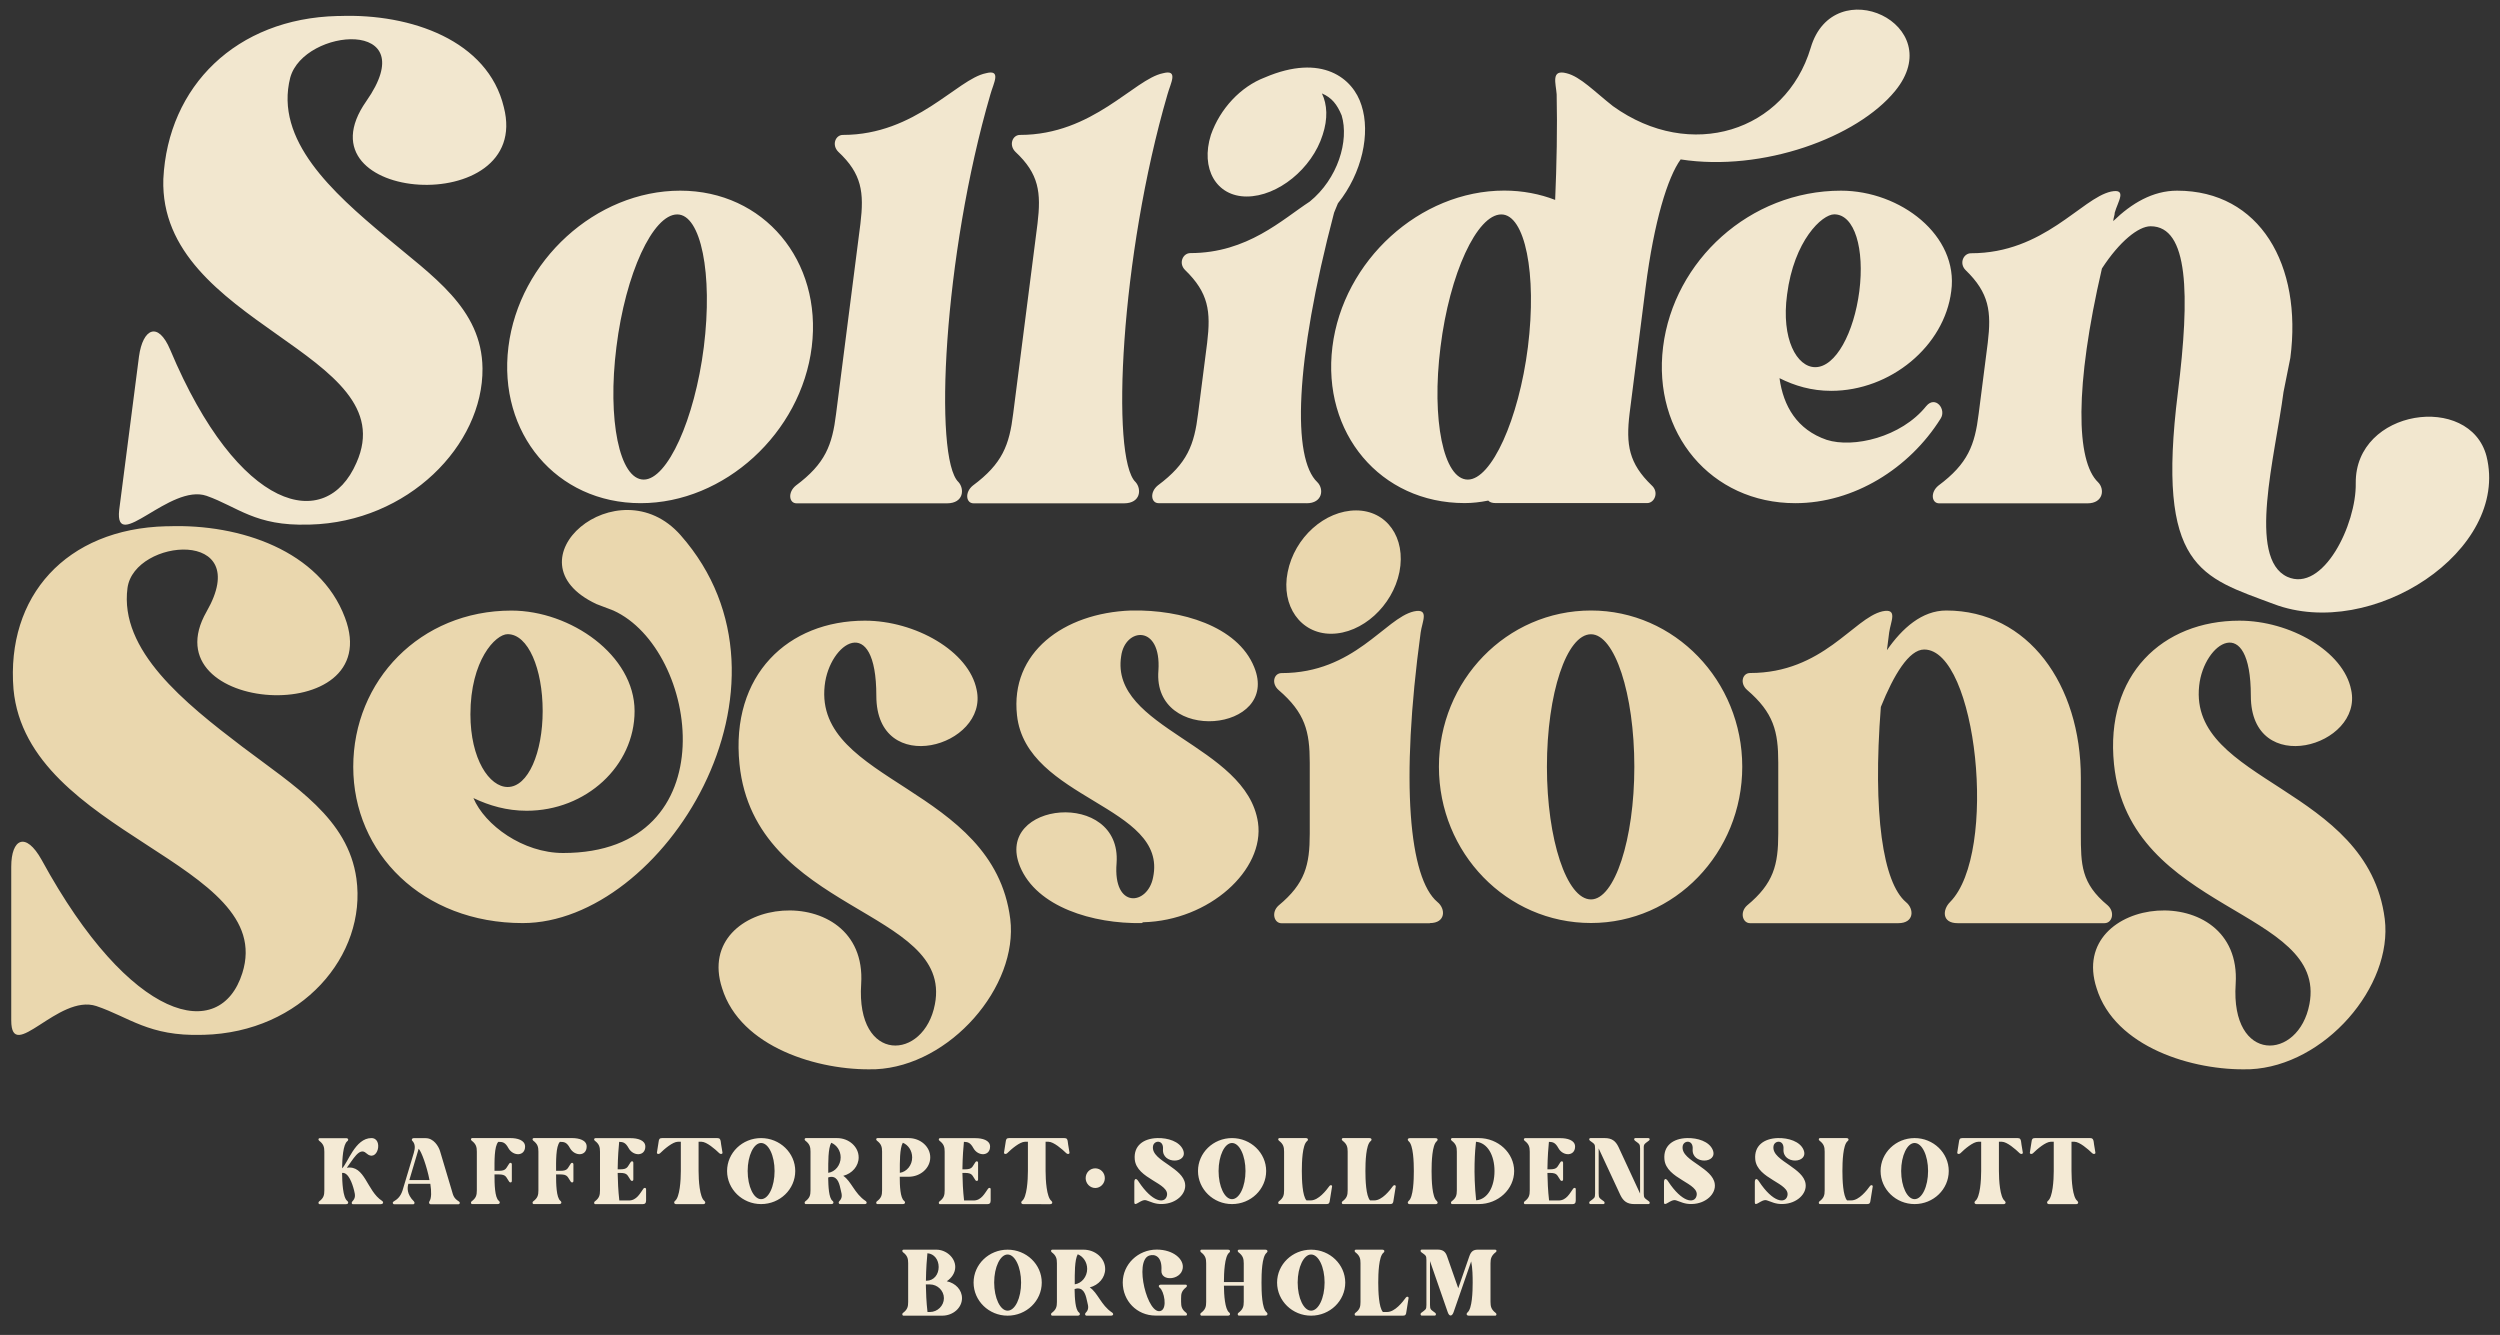
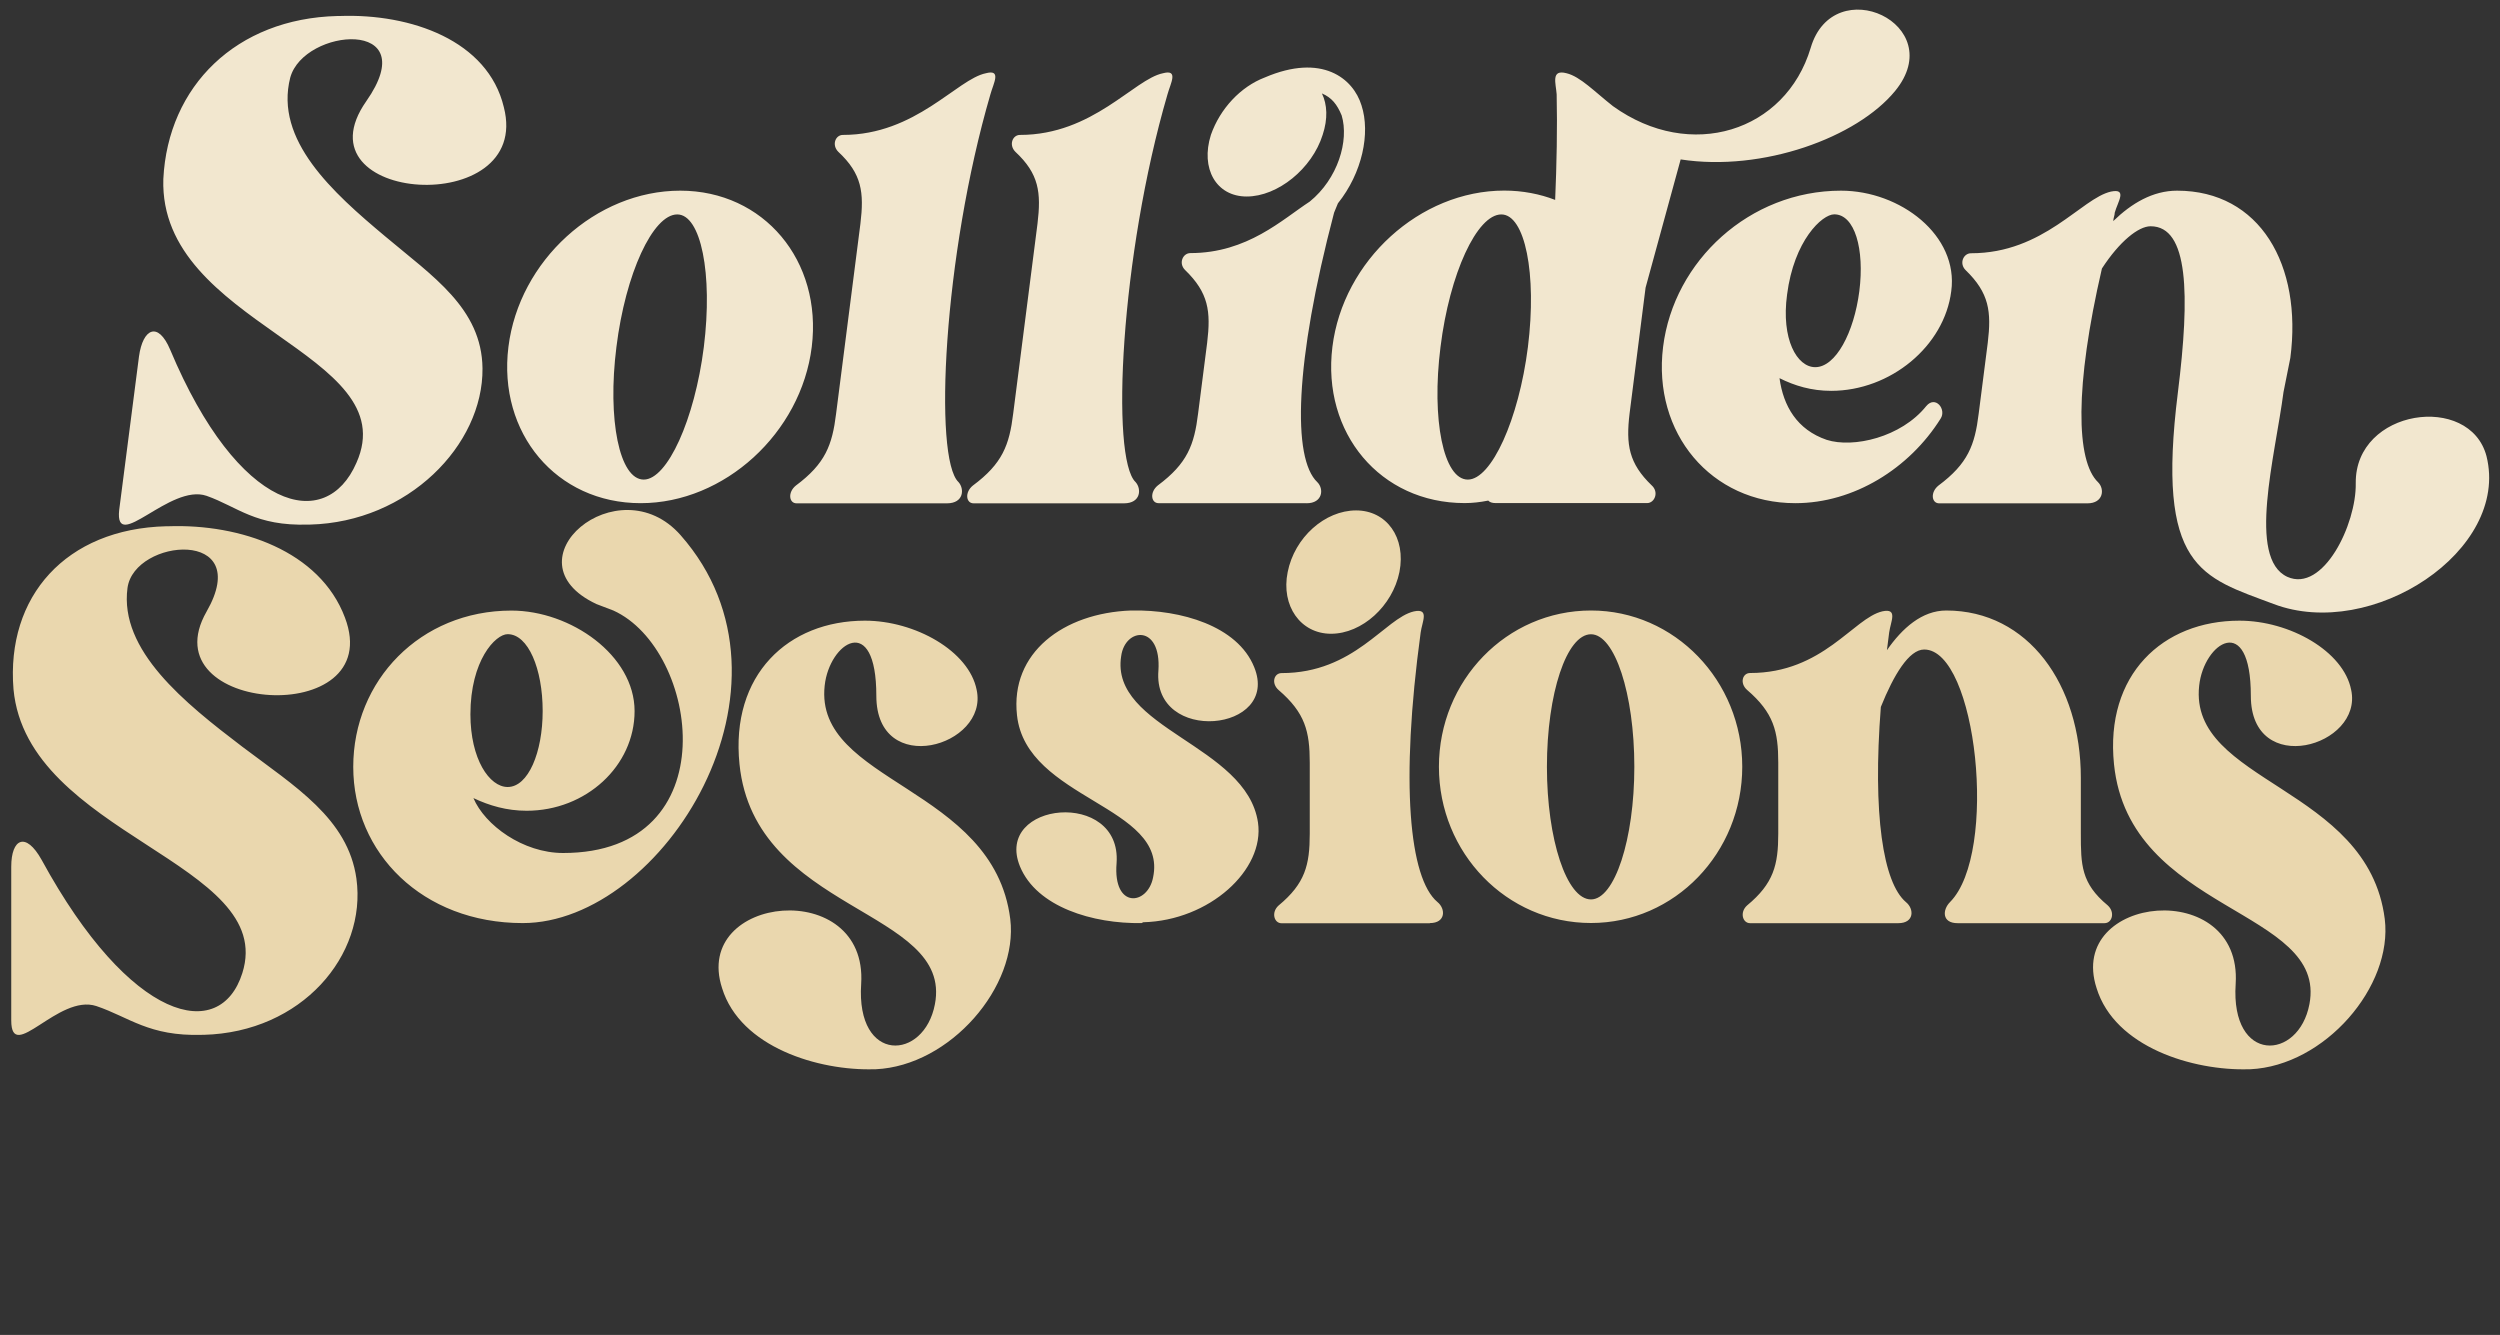
<svg xmlns="http://www.w3.org/2000/svg" version="1.1" id="Layer_1" x="0" y="0" viewBox="0 0 300 160.19" xml:space="preserve">
  <rect x="0" y="0" width="300" height="160.19" fill="#333333" stroke="none" />
  <path d="M29.08 89.61C22.15 84.34 14.3 78.05 15.3 70.55c.82-5.98 15.24-7.2 9.49 2.84-7.02 12.27 21.71 14.19 16.6.71-3.01-8.01-12.59-11.25-21.16-10.95h-.27C7.92 63.45.71 71.56 1.62 82.71c1.64 17.54 31.66 20.78 27.46 34.06-2.65 8.41-13.41 5.98-24.08-13.58-1.92-3.45-3.65-2.53-3.65.81v18.45c0 5.27 5.66-3.24 10.22-1.72 3.92 1.32 6.3 3.65 12.68 3.45h.18c11.77-.3 19.61-9.53 18.34-18.75-1.01-7.21-7.39-11.06-13.69-15.82zM73.6 73.26c10.31 4.66 13.87 29.1-6.02 29.1-4.84 0-9.4-3.35-10.77-6.59 1.92.91 4.01 1.52 6.39 1.52 7.12 0 12.95-5.37 12.95-11.96 0-6.69-7.66-12.06-14.78-12.06-10.95 0-18.98 8.41-18.98 18.75s8.3 18.75 20.34 18.75c16.79 0 34.82-28.52 18.95-46.54-7.5-8.52-21.14 3.09-10.1 8.26l2.02.77zM60.92 76.1c2.46 0 4.2 4.16 4.2 9.22 0 4.97-1.73 9.12-4.2 9.12-2.19 0-4.47-3.34-4.47-8.72 0-6.48 3.01-9.62 4.47-9.62zm38.04 6.18c.55-5.17 6.2-8.92 6.2 1.22 0 9.93 13.5 6.08 12.04-.71-.91-4.66-7.39-8.31-13.41-8.31-9.21 0-16.15 6.49-15.05 17.23 1.82 17.84 25.64 17.33 23.45 28.79-1.28 6.79-9.49 7.2-8.85-2.43.82-12.87-20.34-10.74-16.69.51 2.19 7.1 11.59 9.93 18.25 9.73h.18c8.94-.41 17.15-9.93 16.15-18.04-2.01-15.92-23.54-16.33-22.27-27.99zm35.58-3.54c.46-3.45 4.84-3.85 4.47 1.72-.73 8.92 14.69 7.4 11.49-.41-2.01-4.97-8.85-6.89-14.6-6.79h-.18c-8.12.3-14.51 5.07-13.68 12.57 1.09 10.14 18.15 10.85 16.33 19.46-.64 3.35-4.84 3.85-4.38-1.72.64-8.92-14.78-7.4-11.59.41 2.01 4.87 8.76 6.89 14.6 6.79l.18-.1c7.94-.2 14.6-6.28 13.78-11.96-1.37-9.33-17.79-11.26-16.42-19.97zm37.04 32.03c1.92 0 1.92-1.72.91-2.53-3.38-2.84-4.47-14.29-2.01-32.34.18-1.32 1.09-2.94-.82-2.53-3.47.81-7.12 7.4-15.87 7.4-.91 0-1.28 1.22-.36 2.03 3.19 2.74 3.74 4.97 3.74 8.72v8.52c0 3.75-.55 5.98-3.74 8.62-.91.81-.55 2.13.36 2.13h17.79v-.02zm-11.86-34.72c3.74 0 7.39-3.35 8.21-7.4.82-4.16-1.55-7.4-5.2-7.4-3.74 0-7.39 3.24-8.21 7.4-.82 4.05 1.55 7.4 5.2 7.4zm31.2-2.79c-10.13 0-18.25 8.41-18.25 18.75s8.12 18.75 18.25 18.75c10.04 0 18.15-8.41 18.15-18.75 0-10.33-8.12-18.75-18.15-18.75zm0 34.67c-2.92 0-5.29-7.2-5.29-15.91 0-8.82 2.37-15.91 5.29-15.91 2.83 0 5.2 7.1 5.2 15.91 0 8.71-2.37 15.91-5.2 15.91zm62 .71c-3.19-2.64-3.22-4.87-3.22-8.62v-6.69c0-11.15-6.3-20.07-16.15-20.07-2.92 0-5.29 2.13-7.12 4.76l.27-2.13c.18-1.32 1.09-2.94-.82-2.53-3.47.81-7.12 7.4-15.87 7.4-.91 0-1.28 1.22-.36 2.03 3.19 2.74 3.74 4.97 3.74 8.72v8.52c0 3.75-.55 5.98-3.74 8.62-.91.81-.55 2.13.36 2.13h17.79c1.92 0 1.92-1.72.91-2.53-2.74-2.33-4.01-10.54-3.01-23.42 1.55-3.85 3.38-6.89 5.2-6.89 6.3 0 8.94 24.43 3.1 30.31-.91.91-1 2.53.91 2.53h17.64c.92-.01 1.28-1.33.37-2.14zm10.98-26.36c.55-5.17 6.2-8.92 6.2 1.22 0 9.93 13.5 6.08 12.04-.71-.91-4.66-7.39-8.31-13.41-8.31-9.21 0-16.15 6.49-15.05 17.23 1.82 17.84 25.64 17.33 23.45 28.79-1.28 6.79-9.49 7.2-8.85-2.43.82-12.87-20.34-10.74-16.69.51 2.19 7.1 11.59 9.93 18.25 9.73h.18c8.94-.41 17.15-9.93 16.15-18.04-2.02-15.92-23.55-16.33-22.27-27.99z" fill="#ead7ae" />
-   <path d="M46.23 28.37c-6.3-5.27-13.32-11.56-11.4-19.06 1.64-5.98 16.15-7.2 9.12 2.84-8.58 12.26 19.98 14.19 16.51.71-1.91-8-11.13-11.25-19.7-10.94h-.27c-12.13.3-20.34 8.41-20.89 19.56-.55 17.54 29.1 20.78 23.17 34.06-3.65 8.41-14.14 5.98-22.35-13.58-1.46-3.45-3.28-2.53-3.74.81L14.3 61.22c-.55 5.27 6.11-3.24 10.49-1.72 3.74 1.32 5.84 3.65 12.22 3.45h.18c11.77-.3 20.8-9.53 20.71-18.75-.08-7.21-6.01-11.06-11.67-15.83zm35.4-5.49c-10.13 0-19.34 8.41-20.62 18.75-1.28 10.34 5.75 18.75 15.87 18.75 10.04 0 19.25-8.41 20.53-18.75 1.28-10.34-5.75-18.75-15.78-18.75zm-4.38 34.67c-2.92 0-4.38-7.2-3.28-15.91 1.09-8.82 4.38-15.91 7.3-15.91 2.83 0 4.29 7.1 3.19 15.91-1.1 8.71-4.38 15.91-7.21 15.91zm37.77.3c-3.01-2.84-1.82-27.17 3.83-46.53.36-1.32 1.37-3.04-.55-2.53-3.47.71-8.39 7.4-17.15 7.4-.91 0-1.37 1.22-.55 2.03 2.83 2.64 3.1 4.87 2.65 8.62l-2.92 22.81c-.46 3.75-1.28 5.98-4.83 8.62-1 .81-.82 2.13.09 2.13h18.06c2.01-.01 2.1-1.74 1.37-2.55zm21.25 0c-3.01-2.84-1.82-27.17 3.83-46.53.36-1.32 1.37-3.04-.55-2.53-3.47.71-8.39 7.4-17.15 7.4-.91 0-1.37 1.22-.55 2.03 2.83 2.64 3.1 4.87 2.65 8.62l-2.92 22.81c-.46 3.75-1.28 5.98-4.84 8.62-1 .81-.82 2.13.09 2.13h18.06c2.02-.01 2.11-1.74 1.38-2.55zm20.53 2.54c1.92 0 2.1-1.72 1.28-2.53-3.01-2.84-2.74-14.29 2.01-32.34l.46-1.12c2.92-3.65 3.92-8.41 2.83-11.76-1-3.24-4.74-6.28-11.59-3.35-2.92 1.11-5.38 3.75-6.48 6.89-1.28 4.05.64 7.4 4.29 7.4 3.74 0 7.85-3.35 9.12-7.4.64-1.93.55-3.65-.09-4.97 1.19.51 1.82 1.32 2.37 2.64.91 3.04-.46 7.6-3.83 10.34-3.28 2.13-7.48 6.18-14.32 6.18-.91 0-1.46 1.22-.64 2.03 2.83 2.74 3.1 4.97 2.65 8.72l-1.09 8.51c-.46 3.75-1.28 5.98-4.83 8.62-1 .81-.82 2.13.09 2.13h17.77v.01zm44.88-41.26c9.85 1.52 21.17-2.64 25.73-8.21 6.57-8.01-7.39-14.5-10.13-5.17-3.01 10.04-14.41 13.68-23.72 6.99-2.19-1.72-3.92-3.55-5.57-3.95-1.92-.51-1.28 1.22-1.19 2.53.09 4.05 0 8.41-.18 12.67-1.82-.71-3.92-1.12-6.11-1.12-10.13 0-19.34 8.41-20.62 18.75-1.28 10.34 5.75 18.75 15.87 18.75.91 0 1.82-.1 2.83-.3.18.2.46.3.91.3h18.15c.91 0 1.46-1.32.55-2.13-2.74-2.64-3.1-4.87-2.65-8.62l1.92-15.1c1.02-7.99 2.66-13.26 4.21-15.39zm-25.54 38.42c-2.92 0-4.38-7.2-3.28-15.91 1.09-8.82 4.38-15.91 7.3-15.91 2.83 0 4.29 7.1 3.19 15.91-1.1 8.71-4.38 15.91-7.21 15.91zm55.01-8.82c-3.01 3.75-8.76 5.07-11.95 4.05-3.56-1.22-5.2-4.05-5.66-7.4 1.82.91 3.83 1.52 6.2 1.52 7.12 0 13.59-5.37 14.41-11.96.91-6.69-6.11-12.06-13.23-12.06-10.95 0-20.07 8.41-21.35 18.75-1.28 10.34 5.75 18.75 15.87 18.75 7.02 0 13.68-4.16 17.43-10.14.74-1.11-.62-2.83-1.72-1.51zm-11.04-23.01c2.46 0 3.65 4.16 3.01 9.22-.64 4.97-2.83 9.12-5.29 9.12-2.19 0-4.11-3.35-3.38-8.72.83-6.48 4.2-9.62 5.66-9.62zm62.58 32.25c.09 4.97-3.92 13.18-8.21 11.25-4.84-2.23-1.46-14.47-.46-22.17l.82-4.1c1.46-11.15-3.65-20.07-13.59-20.07-2.92 0-5.47 1.52-7.66 3.65 0-.3.18-.71.18-1.01.36-1.32 1.55-2.94-.46-2.53-3.56.81-8.03 7.4-16.79 7.4-.91 0-1.46 1.22-.64 2.03 2.83 2.74 3.1 4.97 2.65 8.72l-1.09 8.51c-.46 3.75-1.28 5.98-4.83 8.62-1 .81-.82 2.13.09 2.13h17.79c1.92 0 2.1-1.72 1.28-2.53-2.65-2.53-2.83-11.45.46-25.65 2.1-3.24 4.38-5.07 5.84-5.07 4.56 0 4.74 8.15 3.28 19.91-2.65 21.19 2.83 22.17 11.49 25.42 11.77 4.46 28.37-6.39 25.54-17.74-2-7.62-15.78-5.69-15.69 3.23z" fill="#f2e7cf" />
-   <path d="M113.61 153.75c.59-.39 1.02-1.01 1.02-1.71 0-1.15-1.12-2.08-2.26-2.08h-3.95c-.15 0-.21.19-.06.31.53.4.62.76.62 1.32v4.64c0 .58-.09.92-.62 1.32-.15.12-.09.33.06.33h4.64c1.32 0 2.38-.95 2.38-2.1 0-.99-.77-1.81-1.83-2.03zm-2.02 3.69h-.29c-.14-1.2-.18-2.32-.2-3.31h.49c.91 0 1.68.75 1.68 1.65 0 .91-.77 1.66-1.68 1.66zm1.05-5.4c0 .9-.58 1.65-1.47 1.65h-.06c.02-1.52.12-2.71.18-3.3.82.06 1.35.78 1.35 1.65zm8.27-2.08c-2.25 0-4.08 1.77-4.08 3.95 0 2.19 1.84 3.97 4.08 3.97 2.26 0 4.1-1.77 4.1-3.97 0-2.18-1.84-3.95-4.1-3.95zm0 7.32c-.88 0-1.61-1.51-1.61-3.38 0-1.85.73-3.36 1.61-3.36.89 0 1.62 1.51 1.62 3.36.01 1.87-.72 3.38-1.62 3.38zm12.52.21c-1.3-.86-1.7-2.37-2.66-3 1.08-.28 1.85-1.17 1.85-2.21 0-1.28-1.17-2.32-2.6-2.32h-3.75c-.15 0-.21.19-.06.31.53.4.62.76.62 1.32v4.64c0 .58-.09.92-.62 1.32-.15.12-.09.33.06.33h3.05c.32 0 .32-.26.15-.39-.44-.34-.5-1.71-.52-2.8.14-.05.27-.08.38-.08.82 0 .99.95 1.14 1.62.15.58.2.92-.2 1.32-.12.12-.06.33.11.33h2.94c.34-.01.31-.27.11-.39zm-2.97-5.22c0 .93-.65 1.73-1.49 1.85v-.22c0-.98-.03-2.72.36-3.39.66.27 1.13.95 1.13 1.76zm11.88 2.2c.15-.12.11-.31-.06-.31h-2.96c-.32 0-.32.25-.15.37.52.4.94 2.44.14 2.77-1.58.64-3.26-5.97-1.41-6.63.7-.23 1.58.12 1.47 1.79-.08 1.35 2.31 1.17 2.55-.22.21-1.12-1.12-2.29-3.11-2.29-2.25 0-4.08 1.77-4.08 3.95 0 2.19 1.68 3.97 3.95 3.97h3.61c.17 0 .21-.2.06-.33-.53-.4-.62-.75-.62-1.32v-.42c-.01-.57.08-.91.61-1.33zm9.66-4.14c.15-.12.15-.37-.17-.37h-3.16c-.15 0-.21.19-.06.31.53.4.64.76.64 1.32v2.26h-2.38c0-1.1.08-3.08.62-3.52.17-.12.17-.37-.15-.37h-3.16c-.15 0-.21.19-.06.31.53.4.62.76.62 1.32v4.64c0 .58-.09.92-.62 1.32-.15.12-.09.33.06.33h3.16c.32 0 .32-.26.15-.39-.5-.39-.61-2.09-.62-3.21h2.38v1.94c0 .58-.11.92-.64 1.32-.15.12-.09.33.06.33h3.16c.32 0 .32-.26.17-.39-.58-.44-.62-2.49-.62-3.58 0-1.08.04-3.12.62-3.57zm5.33-.37c-2.25 0-4.08 1.77-4.08 3.95 0 2.19 1.84 3.97 4.08 3.97 2.26 0 4.1-1.77 4.1-3.97-.01-2.18-1.84-3.95-4.1-3.95zm0 7.32c-.88 0-1.61-1.51-1.61-3.38 0-1.85.73-3.36 1.61-3.36.9 0 1.62 1.51 1.62 3.36 0 1.87-.73 3.38-1.62 3.38zm11.38-1.58c-.39.54-1.32 1.74-2.26 1.74h-.5c-.5-.54-.56-2.49-.56-3.53 0-1.09.06-3.13.62-3.58.17-.12.17-.37-.15-.37h-3.16c-.15 0-.21.19-.06.31.53.4.62.76.62 1.32v4.64c0 .58-.09.92-.62 1.32-.15.12-.09.33.06.33h5.65c.29 0 .38-.12.41-.44.05-.42.27-1.57.27-1.68 0-.17-.2-.22-.32-.06zm10.15-4.11c0-.56.11-.92.62-1.32.17-.12.11-.31-.05-.31h-2.09c-.53 0-.82.2-1.03.82l-1.32 3.81-1.34-3.83c-.2-.59-.53-.81-1.17-.81h-1.87c-.15 0-.21.19-.06.31.53.4.62.37.62.95v5.38c0 .58-.09.54-.62.95-.15.12-.09.33.06.33h1.56c.15 0 .21-.2.05-.33-.52-.4-.62-.37-.62-.95v-5.26l2.12 6.11c.18.56.52.56.71.02l.77-2.22 1.34-3.87c.17.79.18 1.85.18 2.54 0 1.09-.06 3.14-.62 3.58-.15.12-.17.39.17.39h3.16c.15 0 .21-.2.05-.33-.52-.4-.62-.75-.62-1.32v-4.64zM45.84 144.1c-1.84-1.2-2.03-4.31-4.22-3.97.71-.93 1.5-2.51 2.31-1.76 1.4 1.28 2.12-1.8.64-1.8-1.96 0-2.84 3.02-3.52 3.63.02-1.12.11-2.85.62-3.25.17-.12.17-.37-.15-.37h-3.16c-.15 0-.21.19-.06.31.53.4.62.76.62 1.32v4.64c0 .58-.09.92-.62 1.32-.15.12-.09.33.06.33h3.16c.32 0 .32-.26.15-.39-.53-.42-.61-2.24-.62-3.36.76-.11 1.24 1.29 1.44 2.1.15.58.18.92-.21 1.32-.11.12-.11.33.06.33h3.35c.34-.01.35-.27.15-.4zm9.22.07c-.64-.4-.68-.75-.85-1.32-.03-.06-1.4-4.67-1.41-4.73-.18-.58-.77-1.54-1.71-1.54h-1.47c-.17 0-.27.19-.15.31.39.4.35.9.18 1.48l-1.35 4.5c-.24.72-.61 1.04-1.06 1.31-.2.12-.09.33.06.33h2.29c.15 0 .21-.2.09-.33-.91-.9-.8-1.68-.68-2.12h2.64c.14.93.15 1.74-.12 2.12-.09.14 0 .33.15.33h3.37c.14-.02.21-.22.02-.34zm-5.94-2.56l1.12-3.76c.32.3.99 2.12 1.3 3.76h-2.42zm12.15-5.04h-4.61c-.15 0-.21.19-.06.31.53.4.62.76.62 1.32v4.64c0 .58-.09.92-.62 1.32-.15.12-.09.33.06.33h3.05c.32 0 .32-.26.15-.39-.5-.39-.52-2.04-.52-3.17h.5c.94 0 .87.34 1.26.87.12.16.32.11.32-.09v-1.98c0-.2-.2-.26-.32-.09-.39.53-.32.86-1.26.86h-.5c0-1.04-.05-2.96.46-3.48.53 0 .83.06 1.21.76.58 1.01 2 .98 2-.19 0-.78-.94-1.02-1.74-1.02zm7.39 0h-4.61c-.15 0-.21.19-.06.31.53.4.62.76.62 1.32v4.64c0 .58-.09.92-.62 1.32-.15.12-.09.33.06.33h3.05c.32 0 .32-.26.15-.39-.5-.39-.52-2.04-.52-3.17h.5c.94 0 .87.34 1.26.87.12.16.32.11.32-.09v-1.98c0-.2-.2-.26-.32-.09-.39.53-.32.86-1.26.86h-.5c0-1.04-.05-2.96.46-3.48.53 0 .83.06 1.21.76.58 1.01 2 .98 2-.19.01-.78-.93-1.02-1.74-1.02zm8.55 6.07c-.39.53-.8 1.42-1.75 1.42h-1.14c-.14-1.2-.18-2.32-.2-3.31h.3c.94 0 .86.33 1.26.87.12.16.32.11.32-.09v-1.99c0-.2-.2-.25-.32-.08-.39.53-.32.86-1.26.86h-.3c.02-1.52.12-2.71.18-3.3.49.02.77.09 1.14.76.56 1.01 2 .98 2-.19 0-.78-.96-1.01-1.74-1.01h-4.26c-.15 0-.21.19-.06.31.53.4.62.76.62 1.32v4.64c0 .58-.09.92-.62 1.32-.15.12-.09.33.06.33h5.66c.29 0 .43-.12.43-.44v-1.35c0-.18-.2-.23-.32-.07zm8.86-6.07h-6.62c-.29 0-.38.12-.41.42-.05.42-.21 1.23-.21 1.34 0 .17.24.2.38.06.5-.5 1.53-1.38 2.14-1.38h.35v3.52c0 1.09-.12 3.14-.7 3.58-.15.12-.15.39.17.39h3.19c.33 0 .32-.26.17-.39-.58-.44-.7-2.49-.7-3.58v-3.52h.35c.61 0 1.64.89 2.14 1.38.15.14.38.11.38-.06 0-.11-.17-.92-.21-1.34-.04-.29-.13-.42-.42-.42zm5.26 0c-2.25 0-4.08 1.77-4.08 3.95 0 2.19 1.84 3.97 4.08 3.97 2.26 0 4.1-1.77 4.1-3.97 0-2.17-1.84-3.95-4.1-3.95zm0 7.33c-.88 0-1.61-1.51-1.61-3.38 0-1.85.73-3.36 1.61-3.36.9 0 1.62 1.51 1.62 3.36 0 1.87-.72 3.38-1.62 3.38zm12.52.2c-1.3-.86-1.7-2.37-2.66-3 1.08-.28 1.85-1.17 1.85-2.21 0-1.28-1.17-2.32-2.6-2.32H96.7c-.15 0-.21.19-.06.31.53.4.62.76.62 1.32v4.64c0 .58-.09.92-.62 1.32-.15.12-.09.33.06.33h3.05c.32 0 .32-.26.15-.39-.44-.34-.5-1.71-.52-2.8.14-.05.27-.08.38-.08.82 0 .99.95 1.14 1.62.15.58.2.92-.2 1.32-.12.12-.06.33.11.33h2.94c.33 0 .3-.26.1-.39zm-2.97-5.21c0 .93-.65 1.73-1.49 1.85v-.22c0-.98-.03-2.72.36-3.39.66.27 1.13.95 1.13 1.76zm8.16-2.32h-3.75c-.15 0-.21.19-.06.31.53.4.62.76.62 1.32v4.64c0 .58-.09.92-.62 1.32-.15.12-.09.33.06.33h3.05c.32 0 .32-.26.15-.39-.46-.36-.52-1.79-.52-2.89h1.06c1.43 0 2.6-1.04 2.6-2.32.01-1.27-1.16-2.32-2.59-2.32zm-1.06 4.17v-.22c0-.98-.03-2.72.36-3.39.65.26 1.12.95 1.12 1.76.01.93-.65 1.73-1.48 1.85zm10.59 1.9c-.39.53-.8 1.42-1.74 1.42h-1.14c-.14-1.2-.18-2.32-.2-3.31h.3c.94 0 .87.33 1.26.87.12.16.32.11.32-.09v-1.99c0-.2-.2-.25-.32-.08-.39.53-.32.86-1.26.86h-.3c.02-1.52.12-2.71.18-3.3.49.02.77.09 1.14.76.56 1.01 2 .98 2-.19 0-.78-.96-1.01-1.75-1.01h-4.26c-.15 0-.21.19-.06.31.53.4.62.76.62 1.32v4.64c0 .58-.09.92-.62 1.32-.15.12-.09.33.06.33h5.66c.29 0 .42-.12.42-.44v-1.35c.01-.18-.19-.23-.31-.07zm9.15-6.07h-6.62c-.29 0-.38.12-.41.42-.05.42-.21 1.23-.21 1.34 0 .17.24.2.38.06.5-.5 1.53-1.38 2.14-1.38h.35v3.52c0 1.09-.12 3.14-.7 3.58-.15.12-.15.39.17.39H126c.33 0 .32-.26.17-.39-.58-.44-.7-2.49-.7-3.58v-3.52h.35c.61 0 1.64.89 2.14 1.38.15.14.38.11.38-.06 0-.11-.17-.92-.21-1.34-.03-.29-.12-.42-.41-.42zm3.71 3.63c-.63 0-1.15.51-1.15 1.18 0 .64.52 1.18 1.15 1.18.63 0 1.15-.53 1.15-1.18 0-.67-.52-1.18-1.15-1.18zm8.86-.36c-.97-.68-2.08-1.34-1.93-2.3.11-.72 1.29-.81 1.2.36-.14 1.88 3.08 1.74 2.41.09-.43-1.03-1.85-1.45-3.05-1.42h-.05c-1.68.05-2.84.93-2.7 2.54.2 2.4 4.29 2.86 3.85 4.42-.26.93-1.73.78-3.4-1.76-.27-.44-.5-.34-.5.09v2.4c0 .68.8-.42 1.44-.22.55.17 1.02.47 1.9.44h.05c1.65-.05 2.88-1.23 2.7-2.43-.13-.93-1.04-1.59-1.92-2.21zm7.55-3.27c-2.25 0-4.08 1.77-4.08 3.95 0 2.19 1.84 3.97 4.08 3.97 2.26 0 4.1-1.77 4.1-3.97 0-2.17-1.84-3.95-4.1-3.95zm0 7.33c-.88 0-1.61-1.51-1.61-3.38 0-1.85.73-3.36 1.61-3.36.9 0 1.62 1.51 1.62 3.36 0 1.87-.73 3.38-1.62 3.38zm11.7-1.59c-.39.54-1.32 1.74-2.26 1.74h-.5c-.5-.54-.56-2.49-.56-3.53 0-1.09.06-3.13.62-3.58.17-.12.17-.37-.15-.37h-3.16c-.15 0-.21.19-.06.31.53.4.62.76.62 1.32v4.64c0 .58-.09.92-.62 1.32-.15.12-.09.33.06.33h5.64c.29 0 .38-.12.41-.44.05-.42.27-1.57.27-1.68.01-.17-.19-.21-.31-.06zm7.63 0c-.39.54-1.32 1.74-2.26 1.74h-.5c-.5-.54-.56-2.49-.56-3.53 0-1.09.06-3.13.62-3.58.17-.12.17-.37-.15-.37h-3.16c-.15 0-.21.19-.06.31.53.4.62.76.62 1.32v4.64c0 .58-.09.92-.62 1.32-.15.12-.09.33.06.33h5.65c.29 0 .38-.12.41-.44.05-.42.27-1.57.27-1.68 0-.17-.19-.21-.32-.06zm5.24-5.36c.15-.12.17-.37-.15-.37h-3.07c-.32 0-.3.25-.15.37.56.45.62 2.49.62 3.58 0 1.09-.06 3.14-.62 3.58-.15.12-.17.39.15.39h3.07c.32 0 .3-.26.15-.39-.56-.44-.62-2.49-.62-3.58 0-1.09.06-3.13.62-3.58zm5.04-.38h-3.19c-.15 0-.21.19-.06.31.53.4.62.76.62 1.32v4.64c0 .58-.09.92-.62 1.32-.15.12-.09.33.06.33h3.19c2.34 0 4.25-1.79 4.25-3.97-.01-2.17-1.92-3.95-4.25-3.95zm-.31 7.47c-.36-3.3-.14-6.01-.02-7.03 1.38.12 2.22 1.62 2.22 3.52 0 1.89-.82 3.39-2.2 3.51zm11.64-1.4c-.39.53-.8 1.42-1.75 1.42h-1.14c-.14-1.2-.18-2.32-.2-3.31h.3c.94 0 .86.33 1.26.87.12.16.32.11.32-.09v-1.99c0-.2-.2-.25-.32-.08-.39.53-.32.86-1.26.86h-.3c.02-1.52.12-2.71.18-3.3.49.02.77.09 1.14.76.56 1.01 2 .98 2-.19 0-.78-.96-1.01-1.74-1.01h-4.26c-.15 0-.21.19-.06.31.53.4.62.76.62 1.32v4.64c0 .58-.09.92-.62 1.32-.15.12-.09.33.06.33h5.66c.29 0 .42-.12.42-.44v-1.35c.01-.18-.19-.23-.31-.07zm9.08-5.76c.17-.12.11-.31-.06-.31h-1.55c-.17 0-.21.19-.06.31.52.4.62.37.62.95v5.4l-2.59-5.59c-.36-.75-.82-1.07-1.67-1.07h-1.7c-.15 0-.21.19-.06.31.53.4.62.37.62.95v5.38c0 .58-.09.54-.62.95-.15.12-.09.33.06.33h1.56c.15 0 .21-.2.05-.33-.52-.4-.62-.37-.62-.95v-5.4l2.6 5.59c.36.75.83 1.09 1.67 1.09h1.7c.17 0 .23-.2.06-.33-.52-.4-.62-.37-.62-.95v-5.38c-.02-.57.09-.54.61-.95zm5.99 2.96c-.97-.68-2.08-1.34-1.93-2.3.11-.72 1.29-.81 1.2.36-.14 1.88 3.08 1.74 2.41.09-.43-1.03-1.85-1.45-3.05-1.42h-.05c-1.68.05-2.84.93-2.7 2.54.2 2.4 4.29 2.86 3.85 4.42-.26.93-1.73.78-3.4-1.76-.27-.44-.5-.34-.5.09v2.4c0 .68.8-.42 1.44-.22.55.17 1.02.47 1.9.44h.05c1.65-.05 2.88-1.23 2.7-2.43-.13-.93-1.04-1.59-1.92-2.21zm10.9 0c-.97-.68-2.08-1.34-1.93-2.3.11-.72 1.29-.81 1.2.36-.14 1.88 3.08 1.74 2.41.09-.42-1.03-1.85-1.45-3.05-1.42h-.05c-1.68.05-2.84.93-2.7 2.54.2 2.4 4.29 2.86 3.85 4.42-.26.93-1.73.78-3.4-1.76-.27-.44-.5-.34-.5.09v2.4c0 .68.8-.42 1.44-.22.55.17 1.02.47 1.9.44h.05c1.65-.05 2.88-1.23 2.7-2.43-.13-.93-1.04-1.59-1.92-2.21zm9.66 2.47c-.39.54-1.32 1.74-2.26 1.74h-.5c-.5-.54-.56-2.49-.56-3.53 0-1.09.06-3.13.62-3.58.17-.12.17-.37-.15-.37h-3.16c-.15 0-.21.19-.06.31.53.4.62.76.62 1.32v4.64c0 .58-.09.92-.62 1.32-.15.12-.09.33.06.33h5.65c.29 0 .38-.12.41-.44.05-.42.27-1.57.27-1.68 0-.17-.2-.21-.32-.06zm5.34-5.74c-2.25 0-4.08 1.77-4.08 3.95 0 2.19 1.84 3.97 4.08 3.97 2.26 0 4.1-1.77 4.1-3.97 0-2.17-1.84-3.95-4.1-3.95zm0 7.33c-.88 0-1.61-1.51-1.61-3.38 0-1.85.73-3.36 1.61-3.36.9 0 1.62 1.51 1.62 3.36 0 1.87-.73 3.38-1.62 3.38zm12.36-7.33h-6.62c-.29 0-.38.12-.41.42-.05.42-.21 1.23-.21 1.34 0 .17.24.2.38.06.5-.5 1.53-1.38 2.14-1.38h.35v3.52c0 1.09-.12 3.14-.7 3.58-.15.12-.15.39.17.39h3.19c.33 0 .32-.26.17-.39-.58-.44-.7-2.49-.7-3.58v-3.52h.35c.61 0 1.64.89 2.14 1.38.15.14.38.11.38-.06 0-.11-.17-.92-.21-1.34-.04-.29-.13-.42-.42-.42zm8.71 0h-6.62c-.29 0-.38.12-.41.42-.05.42-.21 1.23-.21 1.34 0 .17.24.2.38.06.5-.5 1.53-1.38 2.14-1.38h.35v3.52c0 1.09-.12 3.14-.7 3.58-.15.12-.15.39.17.39h3.19c.33 0 .32-.26.17-.39-.58-.44-.7-2.49-.7-3.58v-3.52h.35c.61 0 1.64.89 2.14 1.38.15.14.38.11.38-.06 0-.11-.17-.92-.21-1.34-.05-.29-.14-.42-.42-.42z" fill="#f4ead5" />
+   <path d="M46.23 28.37c-6.3-5.27-13.32-11.56-11.4-19.06 1.64-5.98 16.15-7.2 9.12 2.84-8.58 12.26 19.98 14.19 16.51.71-1.91-8-11.13-11.25-19.7-10.94h-.27c-12.13.3-20.34 8.41-20.89 19.56-.55 17.54 29.1 20.78 23.17 34.06-3.65 8.41-14.14 5.98-22.35-13.58-1.46-3.45-3.28-2.53-3.74.81L14.3 61.22c-.55 5.27 6.11-3.24 10.49-1.72 3.74 1.32 5.84 3.65 12.22 3.45h.18c11.77-.3 20.8-9.53 20.71-18.75-.08-7.21-6.01-11.06-11.67-15.83zm35.4-5.49c-10.13 0-19.34 8.41-20.62 18.75-1.28 10.34 5.75 18.75 15.87 18.75 10.04 0 19.25-8.41 20.53-18.75 1.28-10.34-5.75-18.75-15.78-18.75zm-4.38 34.67c-2.92 0-4.38-7.2-3.28-15.91 1.09-8.82 4.38-15.91 7.3-15.91 2.83 0 4.29 7.1 3.19 15.91-1.1 8.71-4.38 15.91-7.21 15.91zm37.77.3c-3.01-2.84-1.82-27.17 3.83-46.53.36-1.32 1.37-3.04-.55-2.53-3.47.71-8.39 7.4-17.15 7.4-.91 0-1.37 1.22-.55 2.03 2.83 2.64 3.1 4.87 2.65 8.62l-2.92 22.81c-.46 3.75-1.28 5.98-4.83 8.62-1 .81-.82 2.13.09 2.13h18.06c2.01-.01 2.1-1.74 1.37-2.55zm21.25 0c-3.01-2.84-1.82-27.17 3.83-46.53.36-1.32 1.37-3.04-.55-2.53-3.47.71-8.39 7.4-17.15 7.4-.91 0-1.37 1.22-.55 2.03 2.83 2.64 3.1 4.87 2.65 8.62l-2.92 22.81c-.46 3.75-1.28 5.98-4.84 8.62-1 .81-.82 2.13.09 2.13h18.06c2.02-.01 2.11-1.74 1.38-2.55zm20.53 2.54c1.92 0 2.1-1.72 1.28-2.53-3.01-2.84-2.74-14.29 2.01-32.34l.46-1.12c2.92-3.65 3.92-8.41 2.83-11.76-1-3.24-4.74-6.28-11.59-3.35-2.92 1.11-5.38 3.75-6.48 6.89-1.28 4.05.64 7.4 4.29 7.4 3.74 0 7.85-3.35 9.12-7.4.64-1.93.55-3.65-.09-4.97 1.19.51 1.82 1.32 2.37 2.64.91 3.04-.46 7.6-3.83 10.34-3.28 2.13-7.48 6.18-14.32 6.18-.91 0-1.46 1.22-.64 2.03 2.83 2.74 3.1 4.97 2.65 8.72l-1.09 8.51c-.46 3.75-1.28 5.98-4.83 8.62-1 .81-.82 2.13.09 2.13h17.77v.01zm44.88-41.26c9.85 1.52 21.17-2.64 25.73-8.21 6.57-8.01-7.39-14.5-10.13-5.17-3.01 10.04-14.41 13.68-23.72 6.99-2.19-1.72-3.92-3.55-5.57-3.95-1.92-.51-1.28 1.22-1.19 2.53.09 4.05 0 8.41-.18 12.67-1.82-.71-3.92-1.12-6.11-1.12-10.13 0-19.34 8.41-20.62 18.75-1.28 10.34 5.75 18.75 15.87 18.75.91 0 1.82-.1 2.83-.3.18.2.46.3.91.3h18.15c.91 0 1.46-1.32.55-2.13-2.74-2.64-3.1-4.87-2.65-8.62l1.92-15.1zm-25.54 38.42c-2.92 0-4.38-7.2-3.28-15.91 1.09-8.82 4.38-15.91 7.3-15.91 2.83 0 4.29 7.1 3.19 15.91-1.1 8.71-4.38 15.91-7.21 15.91zm55.01-8.82c-3.01 3.75-8.76 5.07-11.95 4.05-3.56-1.22-5.2-4.05-5.66-7.4 1.82.91 3.83 1.52 6.2 1.52 7.12 0 13.59-5.37 14.41-11.96.91-6.69-6.11-12.06-13.23-12.06-10.95 0-20.07 8.41-21.35 18.75-1.28 10.34 5.75 18.75 15.87 18.75 7.02 0 13.68-4.16 17.43-10.14.74-1.11-.62-2.83-1.72-1.51zm-11.04-23.01c2.46 0 3.65 4.16 3.01 9.22-.64 4.97-2.83 9.12-5.29 9.12-2.19 0-4.11-3.35-3.38-8.72.83-6.48 4.2-9.62 5.66-9.62zm62.58 32.25c.09 4.97-3.92 13.18-8.21 11.25-4.84-2.23-1.46-14.47-.46-22.17l.82-4.1c1.46-11.15-3.65-20.07-13.59-20.07-2.92 0-5.47 1.52-7.66 3.65 0-.3.18-.71.18-1.01.36-1.32 1.55-2.94-.46-2.53-3.56.81-8.03 7.4-16.79 7.4-.91 0-1.46 1.22-.64 2.03 2.83 2.74 3.1 4.97 2.65 8.72l-1.09 8.51c-.46 3.75-1.28 5.98-4.83 8.62-1 .81-.82 2.13.09 2.13h17.79c1.92 0 2.1-1.72 1.28-2.53-2.65-2.53-2.83-11.45.46-25.65 2.1-3.24 4.38-5.07 5.84-5.07 4.56 0 4.74 8.15 3.28 19.91-2.65 21.19 2.83 22.17 11.49 25.42 11.77 4.46 28.37-6.39 25.54-17.74-2-7.62-15.78-5.69-15.69 3.23z" fill="#f2e7cf" />
</svg>